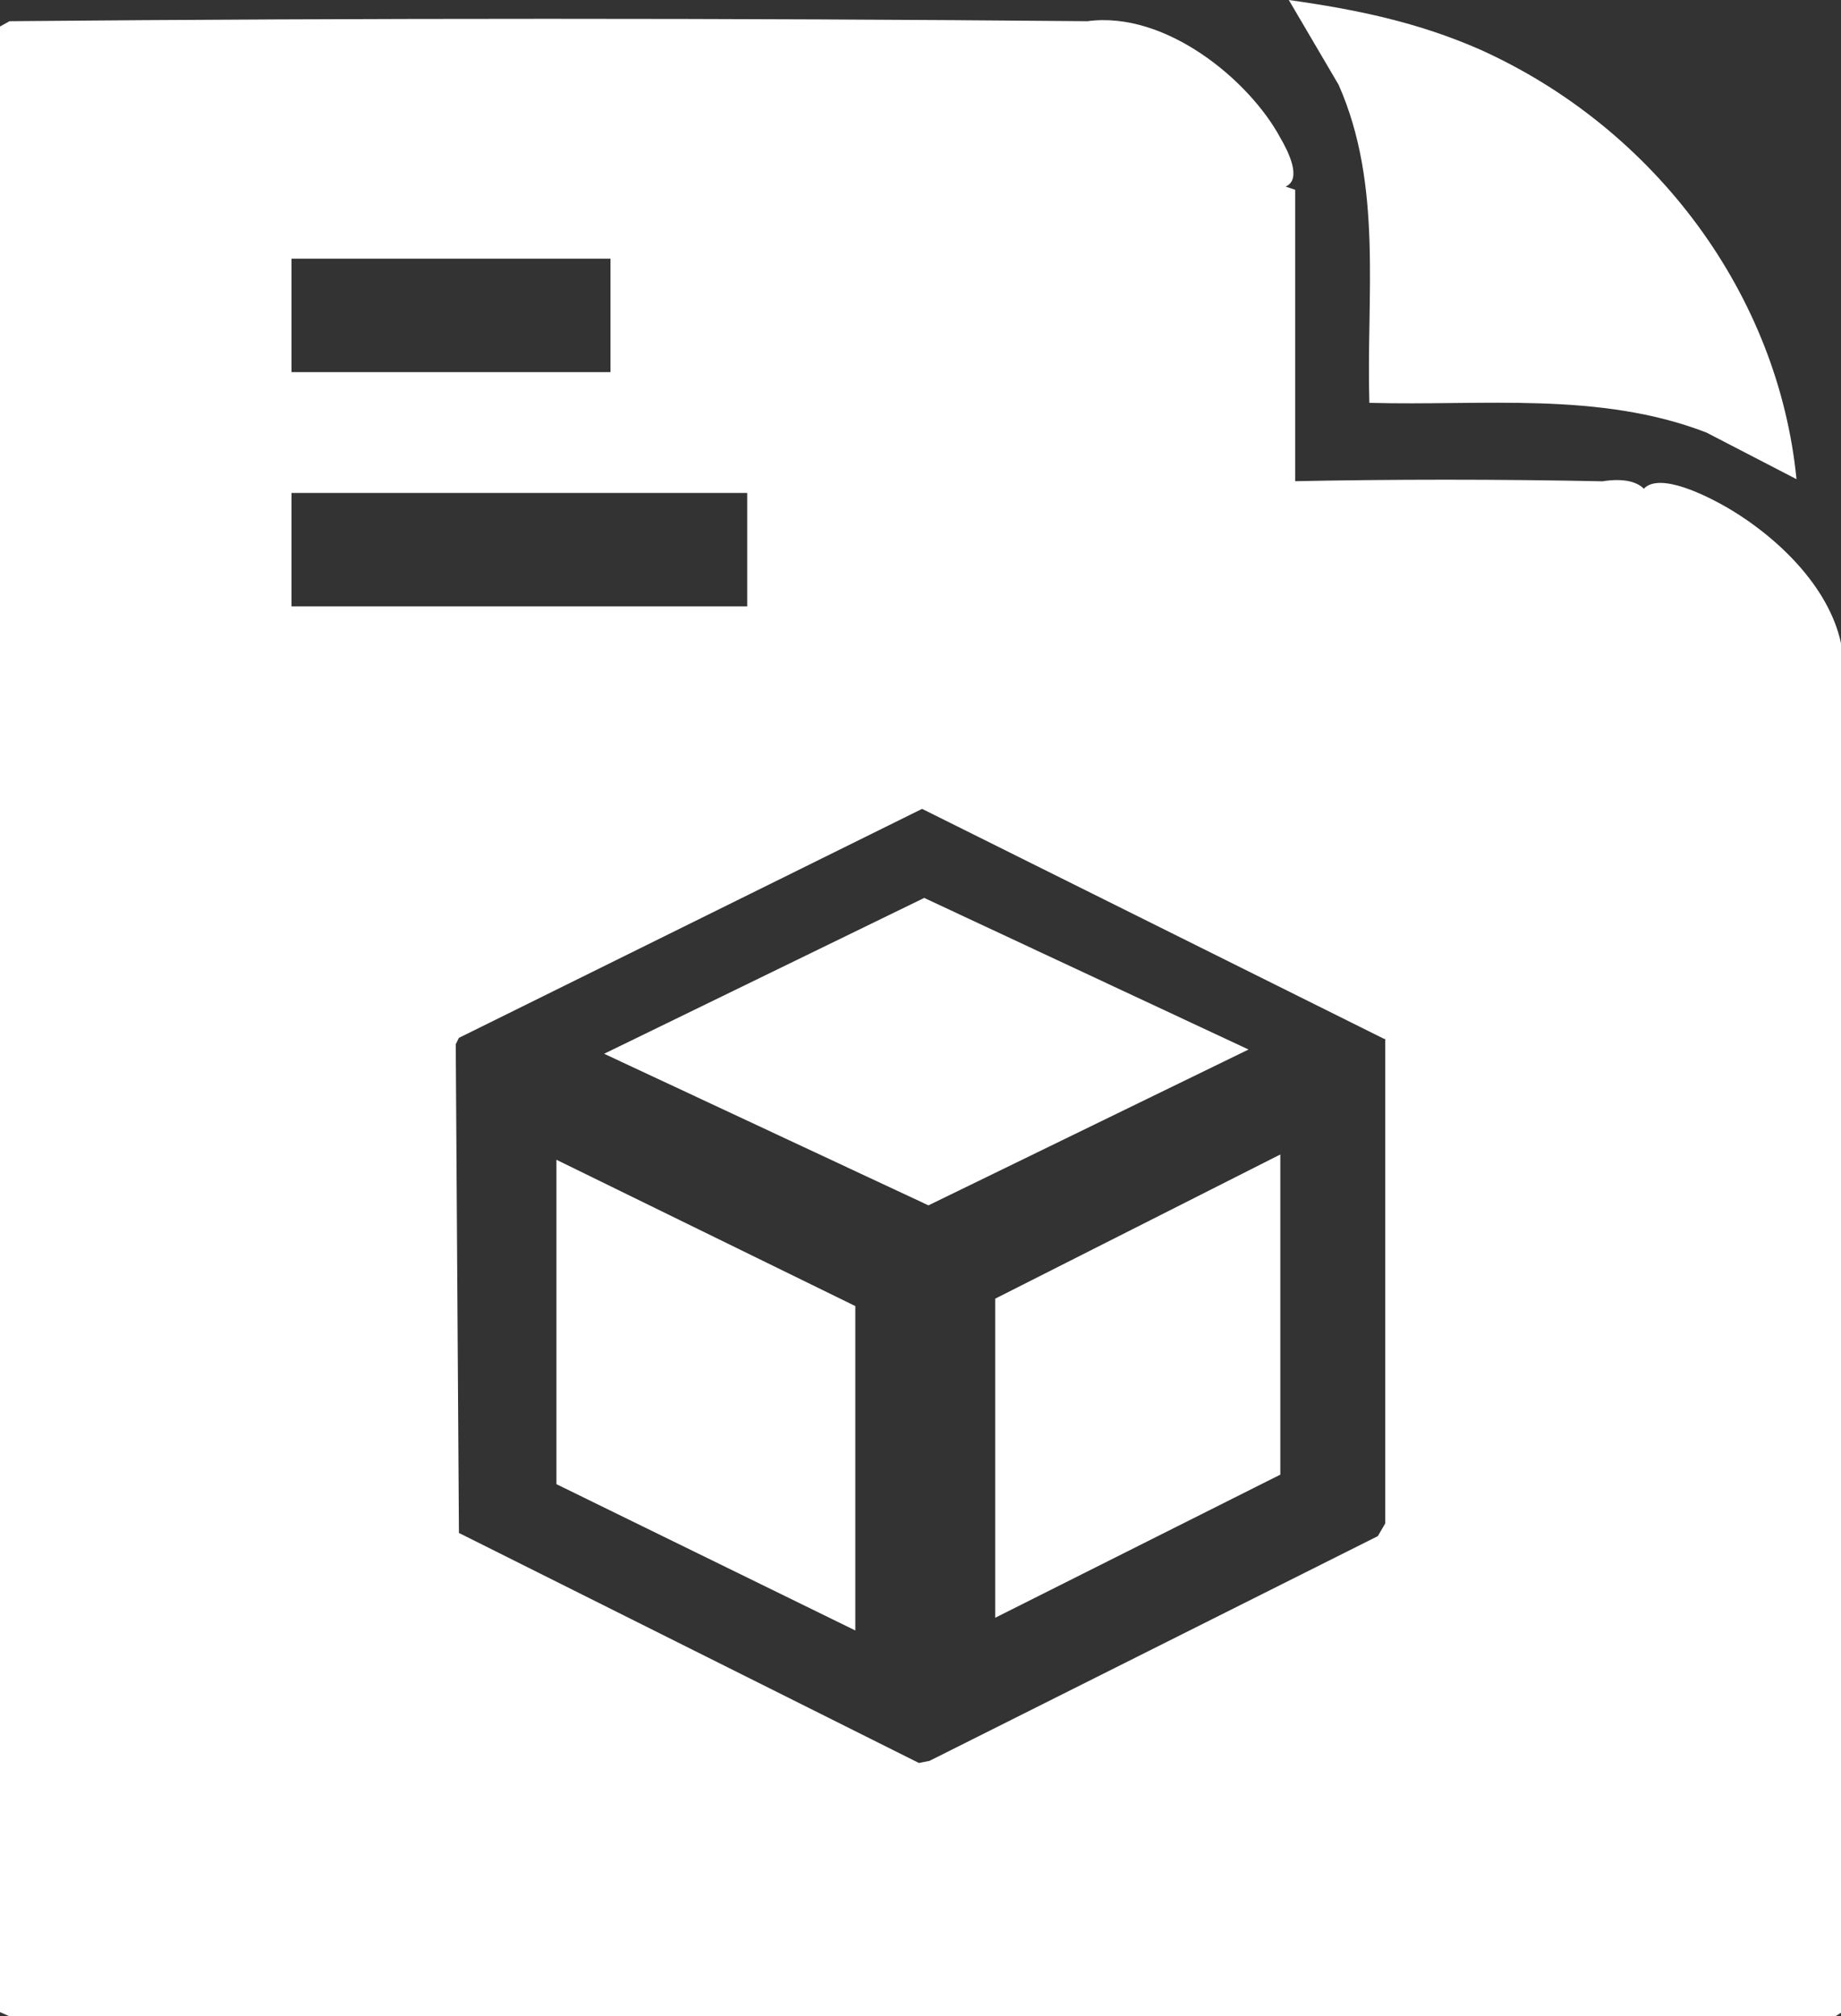
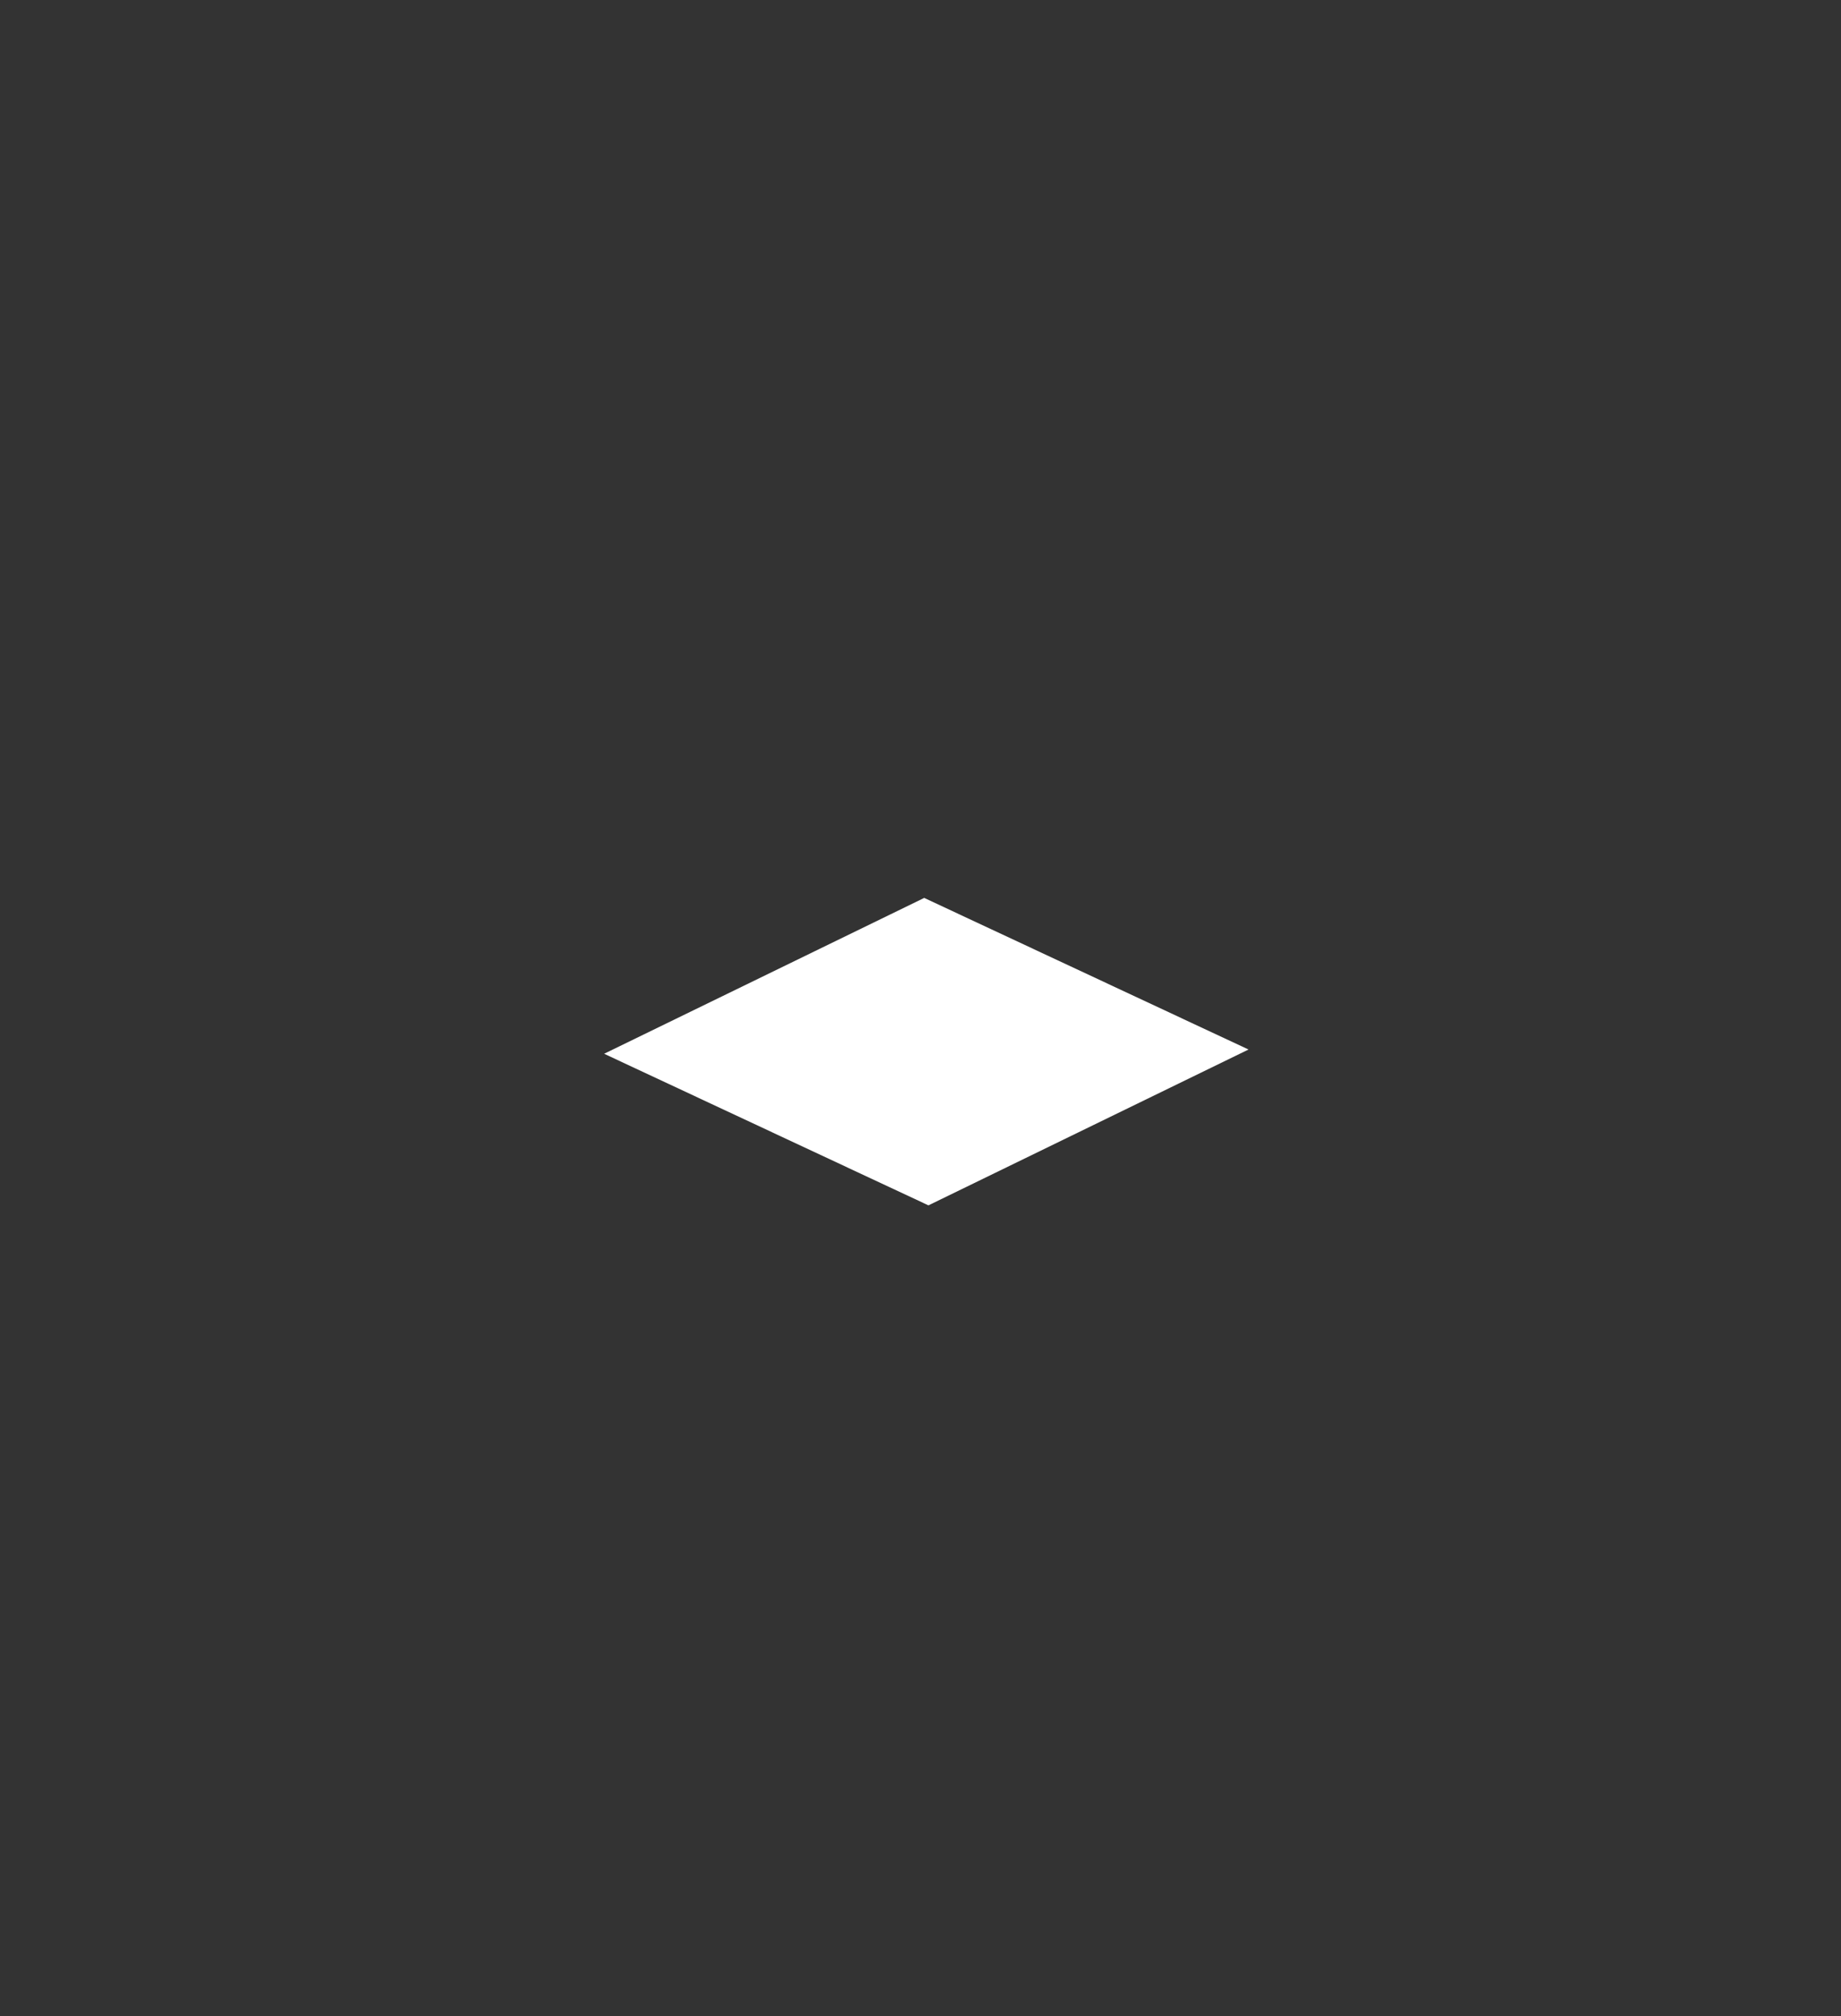
<svg xmlns="http://www.w3.org/2000/svg" id="Layer_2" data-name="Layer 2" viewBox="0 0 17.37 19.02">
  <rect x="0" y="0" width="17.37" height="19.02" fill="#333333" stroke="none" />
  <defs>
    <style>
      .cls-1 {
        fill: #fff;
      }
    </style>
  </defs>
  <g id="Layer_1-2" data-name="Layer 1">
    <g>
      <g>
-         <path class="cls-1" d="M.09,19.02l-.09-.04V.25l.09-.05c3.32-.03,6.83-.03,10.17,0,.74-.1,1.53.56,1.82,1.1.07.12.21.39.05.46l.09.03v2.78l-.09.04s.02-.07.04-.07c.95-.02,1.99-.02,2.95,0,.19-.03.32,0,.39.07.15-.16.6.07.79.18.51.3.99.79,1.08,1.33v12.86s-.08.05-.08.05H.09ZM2.75,2.44v1.07h3.01v-1.07h-3.01ZM7.05,4.65H2.75v1.07h4.3v-1.07ZM13.06,9.8l-4.36-2.17-4.37,2.16-.03.06.03,4.61,4.34,2.17.1-.02,4.23-2.12.07-.12v-4.57Z" />
        <g>
-           <polygon class="cls-1" points="12.08 10.89 12.08 13.91 9.39 15.26 9.39 12.25 12.08 10.89" />
-           <polygon class="cls-1" points="8.07 15.38 5.25 14 5.25 10.94 8.07 12.32 8.07 15.38" />
          <polygon class="cls-1" points="8.72 8.47 11.78 9.9 8.76 11.37 5.7 9.94 8.72 8.47" />
        </g>
      </g>
-       <path class="cls-1" d="M16.95,4.52l-.85-.44c-1.01-.39-2.11-.25-3.18-.28-.03-1.01.13-2.05-.29-3l-.47-.8c.64.09,1.22.21,1.81.47,1.66.75,2.81,2.32,2.98,4.05Z" />
    </g>
  </g>
</svg>